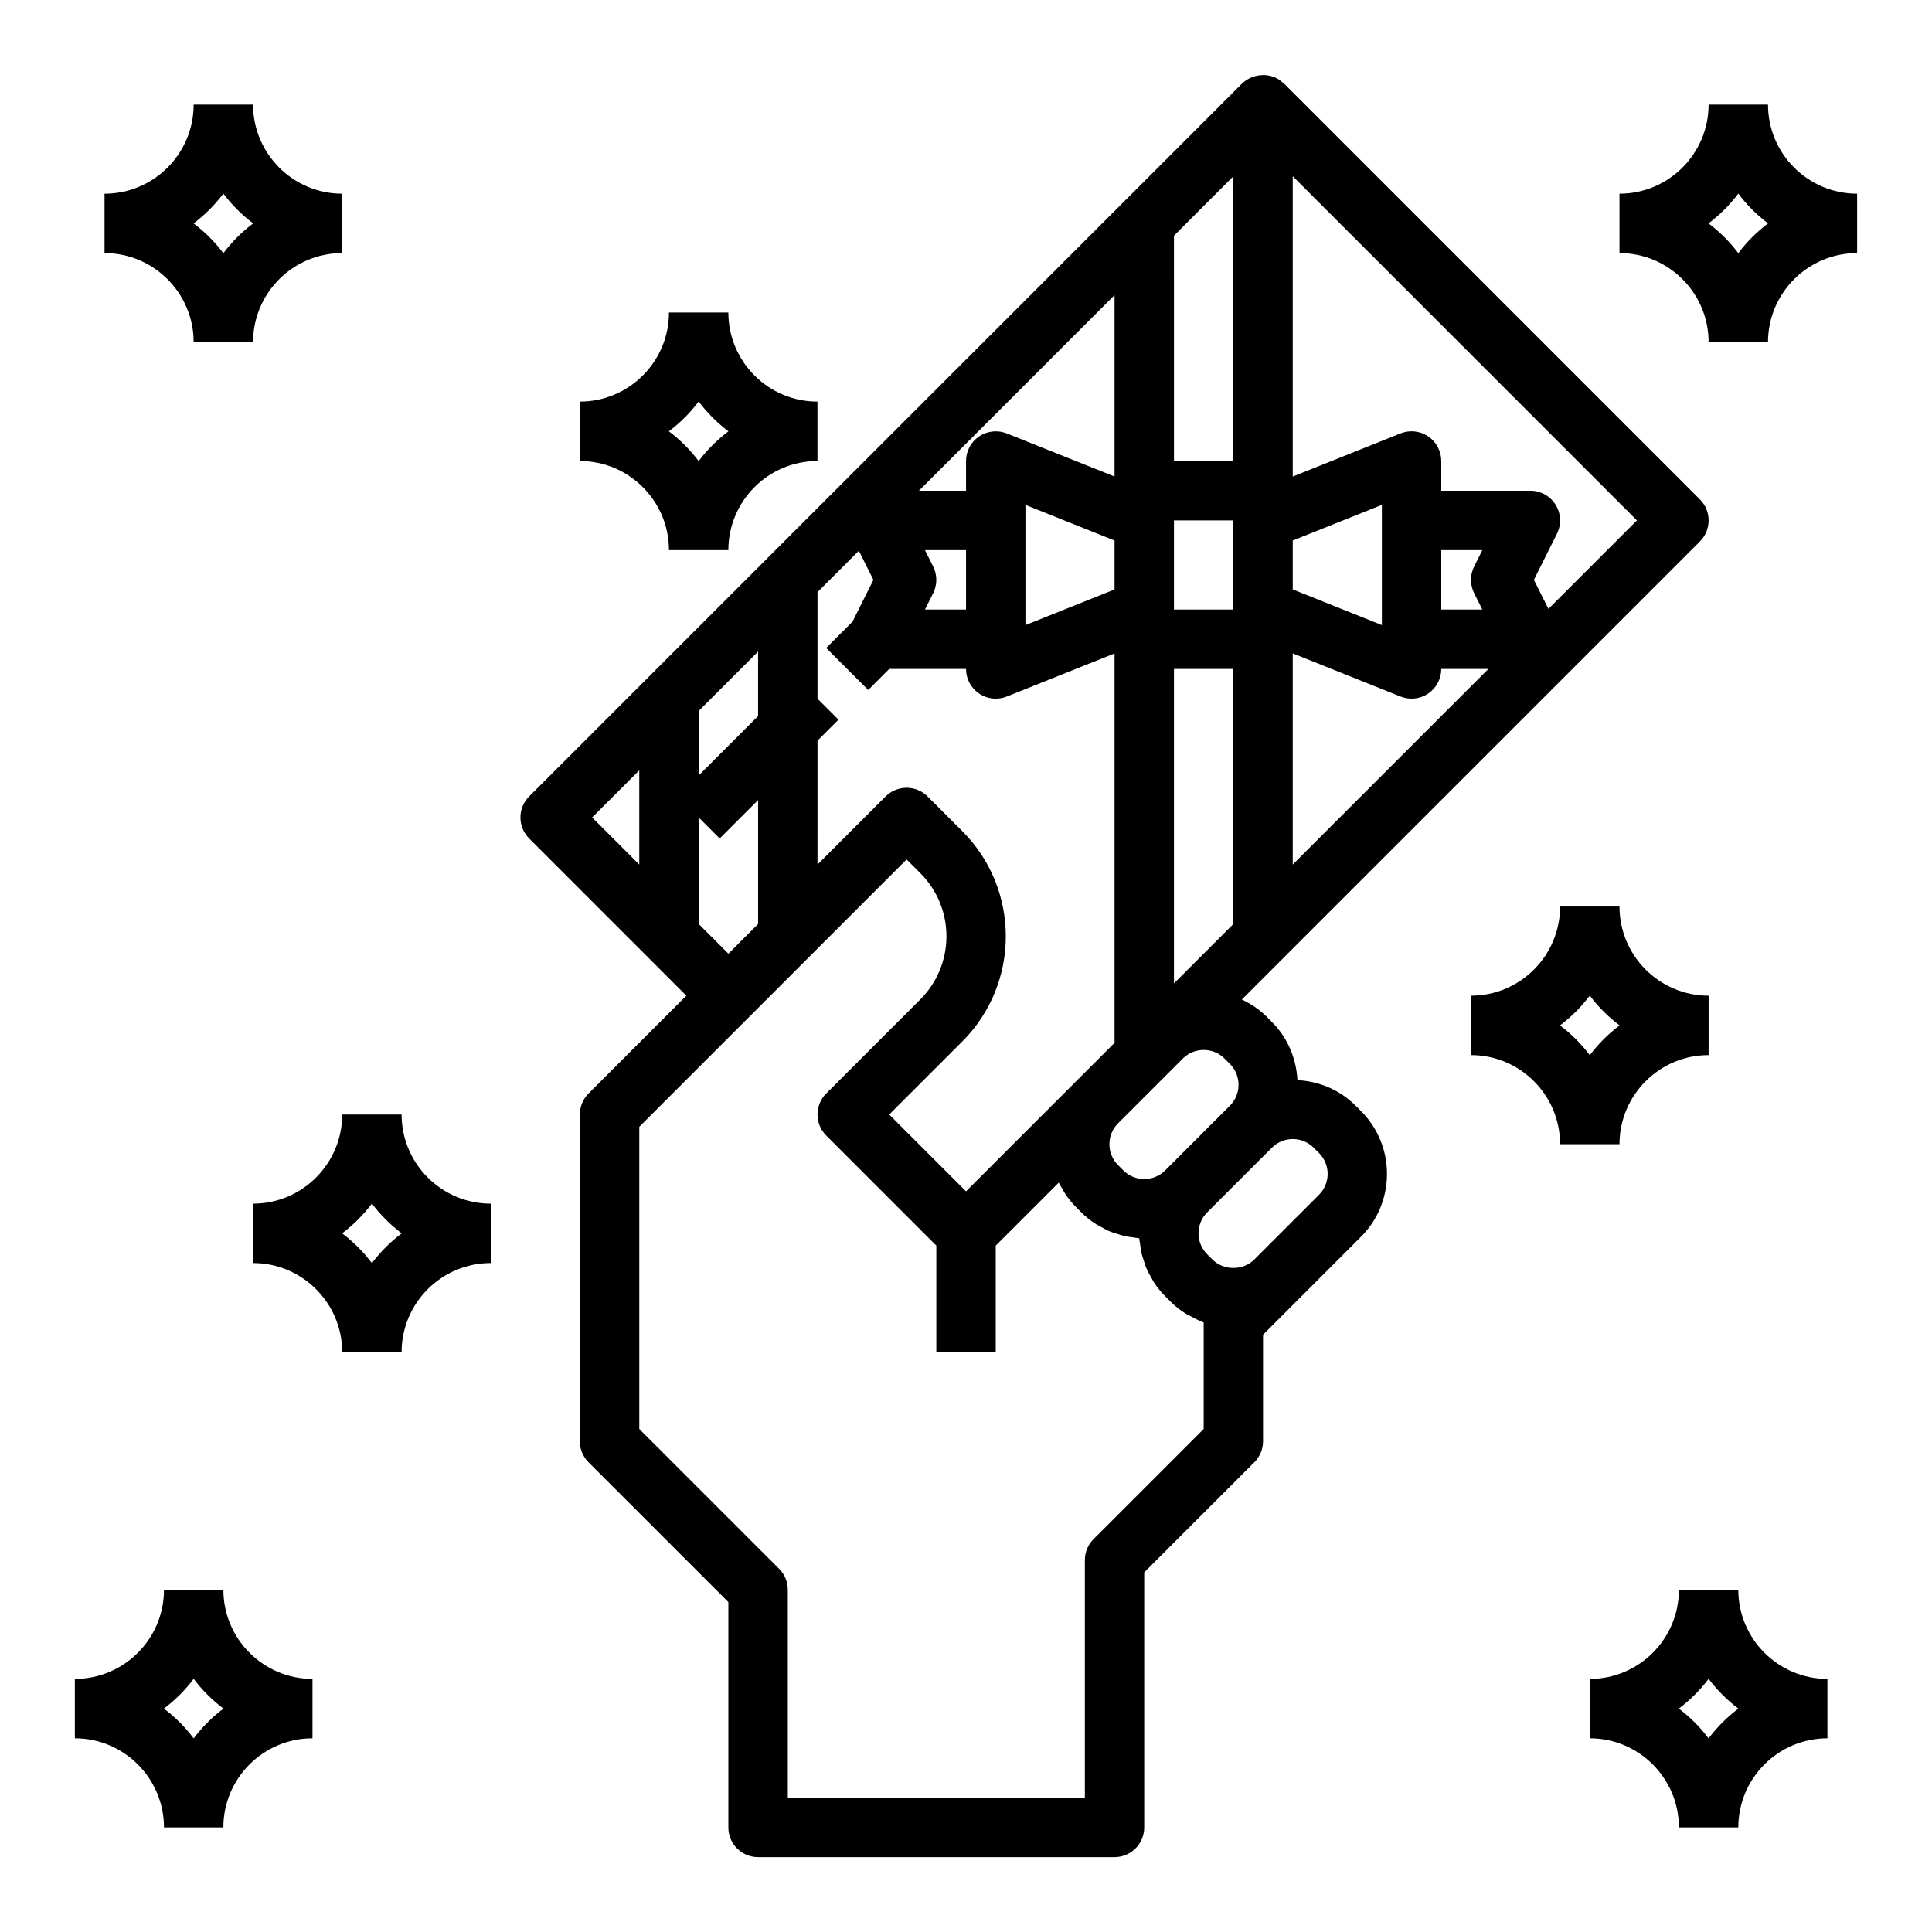
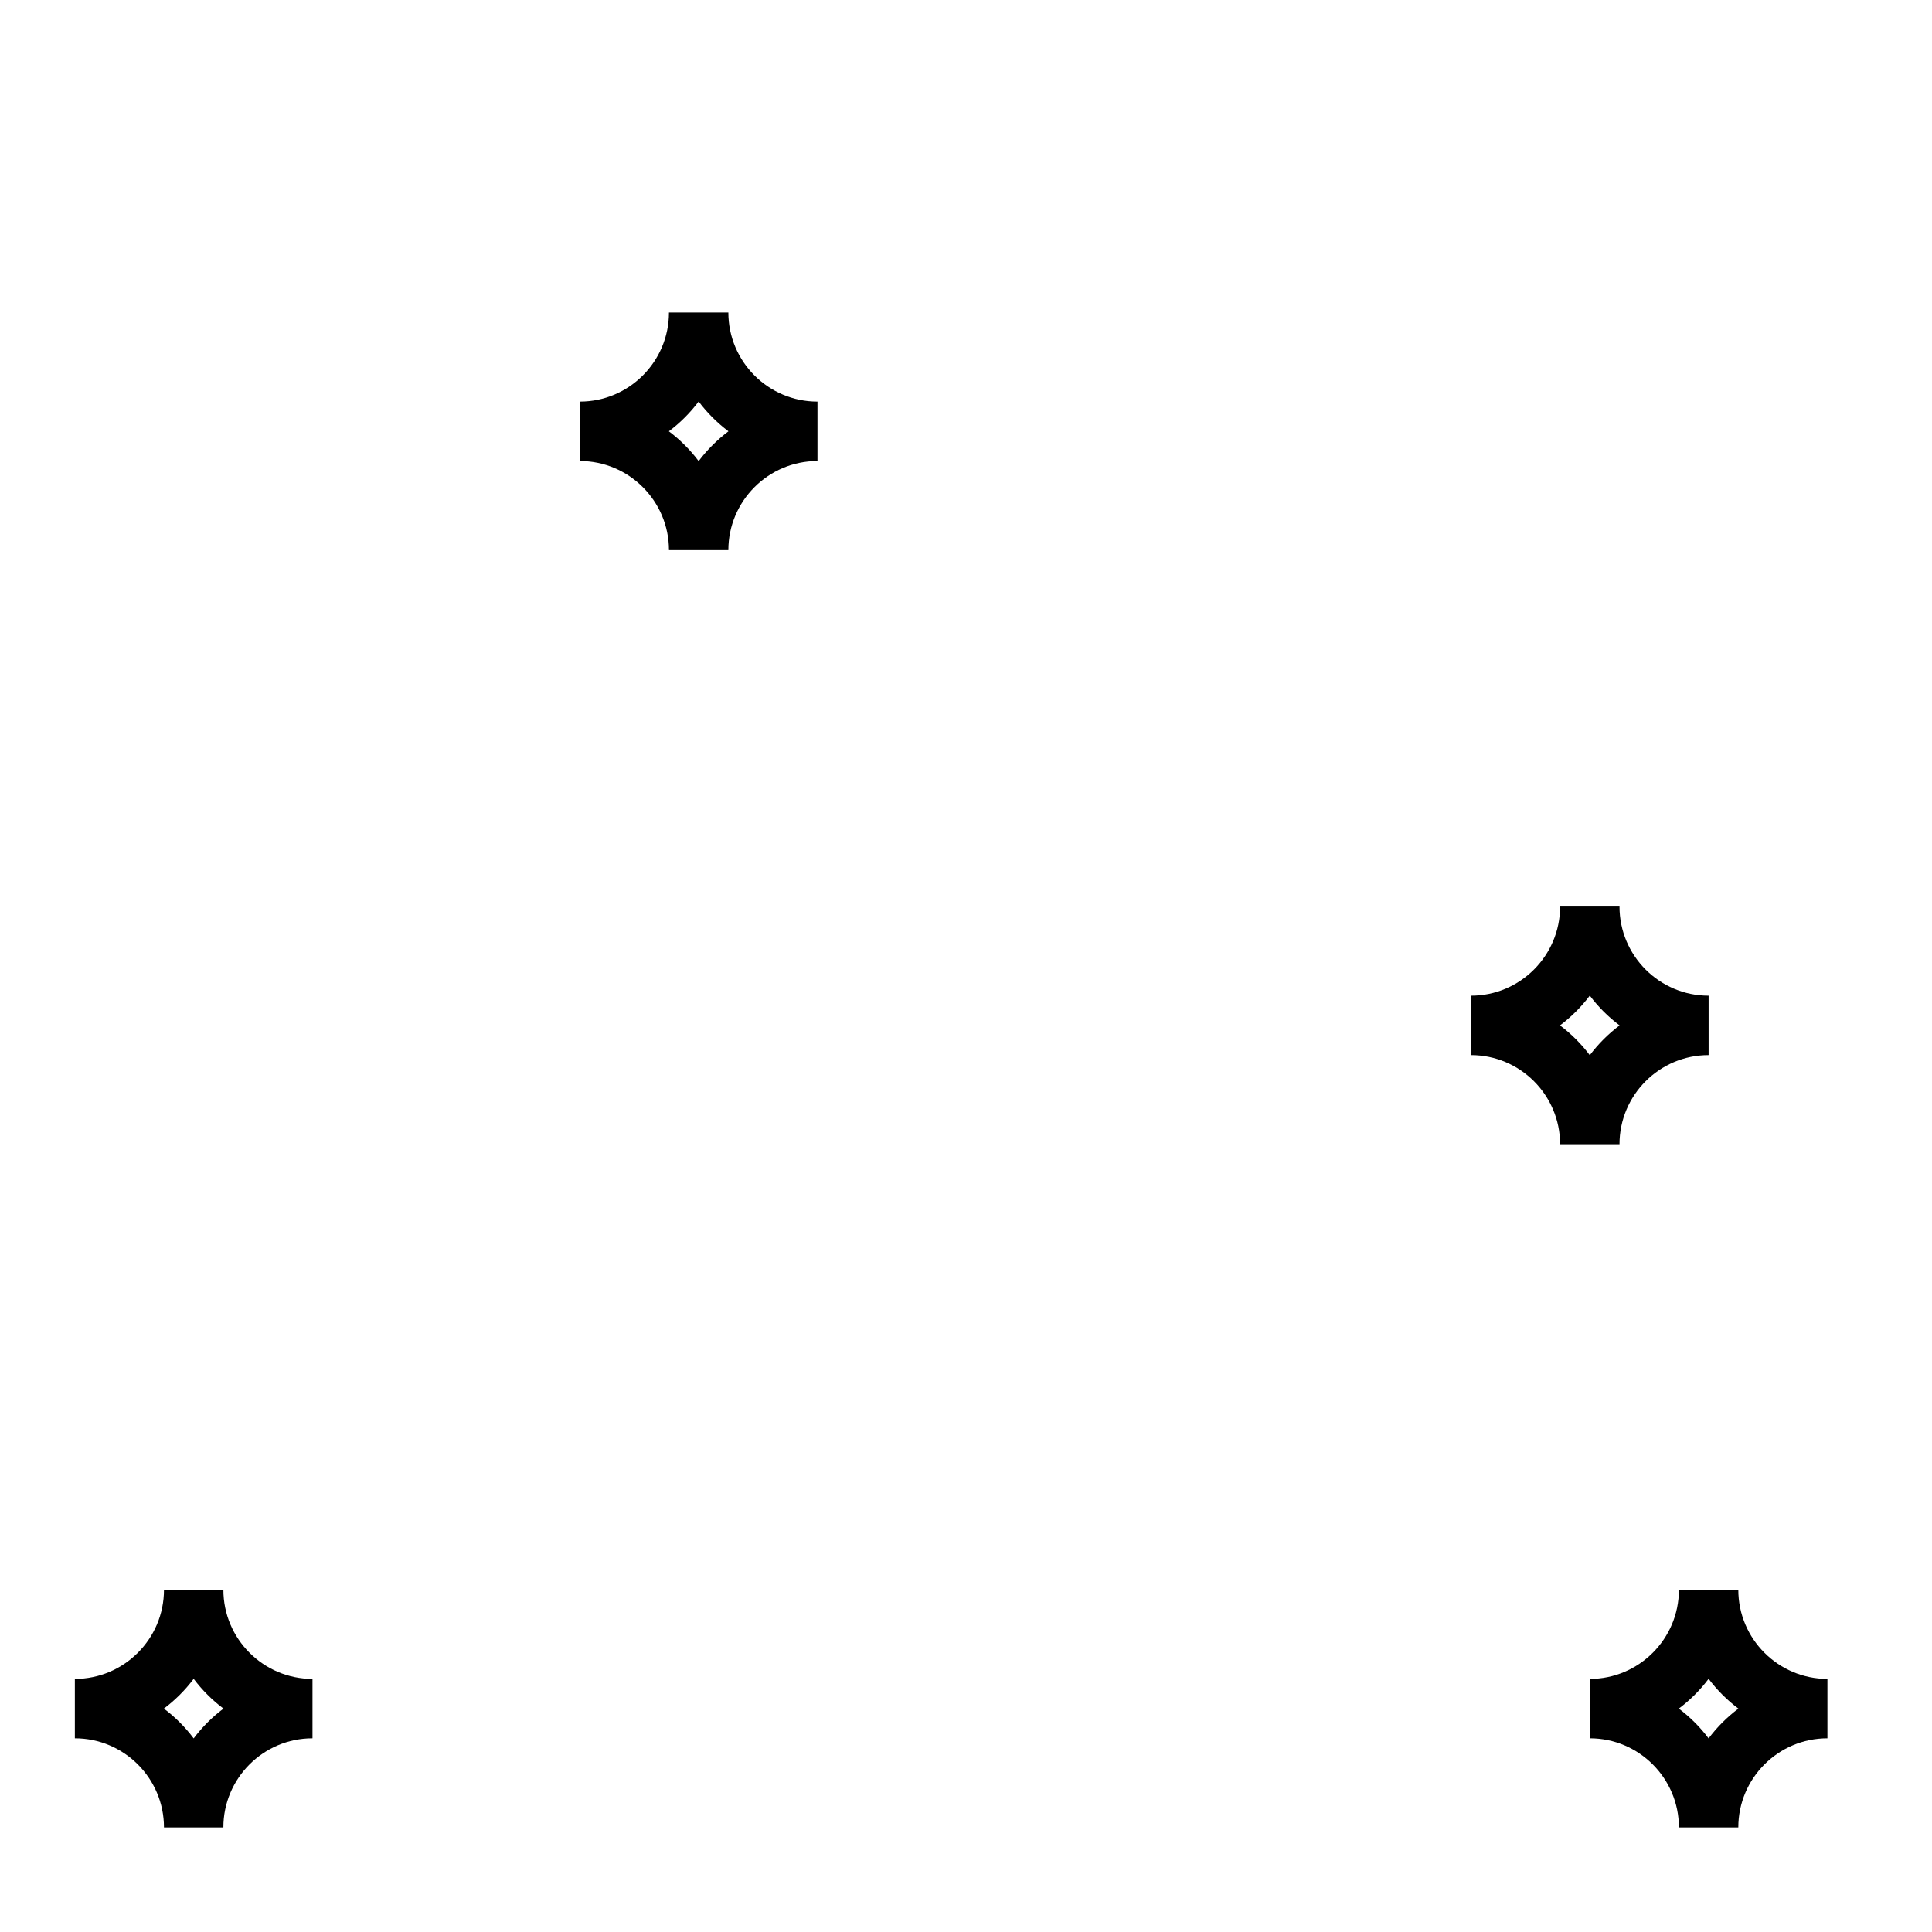
<svg xmlns="http://www.w3.org/2000/svg" fill="#000000" width="800px" height="800px" version="1.1" viewBox="144 144 512 512">
  <g>
-     <path d="m503.26 437.02c-4.277-4.281-9.812-6.484-15.426-6.777-0.297-5.613-2.496-11.148-6.773-15.426l-1.414-1.414c-1.949-1.949-4.191-3.394-6.551-4.519l121.4-121.4c3.074-3.074 3.074-8.055 0-11.133l-110.21-110.21c-0.074-0.07-0.172-0.094-0.246-0.16-0.676-0.629-1.426-1.18-2.312-1.547-0.008-0.004-0.02-0.004-0.027-0.008-0.062-0.027-0.133-0.027-0.195-0.051-0.828-0.316-1.676-0.461-2.527-0.492-0.238-0.008-0.465 0.02-0.703 0.035-0.711 0.039-1.391 0.172-2.062 0.402-0.238 0.082-0.469 0.148-0.699 0.25-0.855 0.387-1.672 0.875-2.359 1.566l-188.93 188.93c-3.074 3.074-3.074 8.055 0 11.133l31.488 31.488 10.176 10.18-25.922 25.922c-1.477 1.477-2.305 3.477-2.305 5.566v86.594c0 2.09 0.832 4.09 2.305 5.566l37.055 37.051v59.719c0 4.352 3.523 7.871 7.871 7.871h94.465c4.348 0 7.871-3.519 7.871-7.871v-67.59l29.184-29.184c1.473-1.477 2.305-3.473 2.305-5.566v-28.23l25.953-25.953c9.191-9.188 9.191-24.148 0-33.332zm-16.668-246.31 91.207 91.203-23.445 23.445-3.856-7.699 6.113-12.223c1.219-2.438 1.086-5.336-0.348-7.656-1.434-2.324-3.965-3.738-6.695-3.738h-23.617v-7.871c0-2.613-1.297-5.051-3.461-6.519-2.164-1.461-4.902-1.762-7.336-0.793l-28.562 11.426zm48.062 110.47 2.176 4.352h-10.879v-15.742h10.879l-2.176 4.352c-1.105 2.211-1.105 4.824 0 7.039zm-48.062-13.938 23.617-9.449v31.859l-23.617-9.449zm0 29.918 28.562 11.426c0.945 0.375 1.938 0.559 2.926 0.559 1.555 0 3.09-0.461 4.414-1.352 2.164-1.469 3.457-3.906 3.457-6.519h12.484l-51.844 51.844zm-173.18 55.957-12.484-12.484 12.484-12.484zm141.7-166.66 15.742-15.742 0.004 75.461h-15.742zm0 75.461h15.742v23.617h-15.742zm0 39.359h15.742v67.59l-15.742 15.742zm-2.305 107.9 4.644-4.644c1.523-1.52 3.531-2.289 5.535-2.289 2.004 0 4.008 0.77 5.535 2.289l1.414 1.414c3.051 3.051 3.051 8.02 0 11.07l-17.16 17.16c-3.051 3.043-8.02 3.043-11.07 0l-1.414-1.414c-3.051-3.051-3.051-8.02 0-11.07zm-13.438-128.97-23.617 9.449v-31.859l23.617 9.449zm0-78.004v48.086l-28.562-11.426c-2.422-0.961-5.172-0.668-7.336 0.793-2.168 1.469-3.461 3.902-3.461 6.519v7.871h-12.484zm-48.062 71.938-2.176-4.352h10.879v15.742h-10.879l2.176-4.352c1.105-2.211 1.105-4.824 0-7.039zm-30.66 46.141 5.566-5.566-5.566-5.566v-28.23l10.961-10.961 3.856 7.707-5.543 11.086-6.965 6.965 11.133 11.133 5.562-5.57h20.359c0 2.613 1.297 5.051 3.461 6.519 1.32 0.891 2.856 1.352 4.41 1.352 0.988 0 1.98-0.184 2.926-0.562l28.562-11.422v103.19l-39.359 39.359-20.359-20.355 19.387-19.387c15.348-15.352 15.348-40.336 0-55.688l-9.211-9.211c-3.074-3.074-8.055-3.074-11.133 0l-18.047 18.047zm-31.488-7.871 15.742-15.742v17.098l-15.742 15.742zm0 28.227 5.566 5.566 10.18-10.176v32.84l-7.871 7.871-7.871-7.871zm133.83 162.05-29.184 29.184c-1.477 1.473-2.305 3.473-2.305 5.562v62.977h-78.723v-55.105c0-2.09-0.832-4.09-2.305-5.566l-37.055-37.051v-80.074l70.848-70.848 3.644 3.644c9.211 9.219 9.211 24.207 0 33.426l-24.953 24.953c-3.074 3.074-3.074 8.055 0 11.133l29.18 29.18v28.23h15.742v-28.23l16.691-16.691c0.301 0.629 0.707 1.215 1.066 1.824 0.242 0.406 0.445 0.82 0.711 1.215 0.82 1.211 1.738 2.371 2.812 3.441l1.414 1.414c1.105 1.105 2.305 2.066 3.559 2.906 0.453 0.305 0.941 0.512 1.41 0.781 0.832 0.477 1.656 0.961 2.527 1.328 0.574 0.242 1.168 0.395 1.754 0.586 0.809 0.27 1.613 0.543 2.441 0.723 0.625 0.133 1.258 0.191 1.891 0.273 0.59 0.078 1.172 0.223 1.762 0.258 0.035 0.617 0.184 1.219 0.266 1.832 0.082 0.602 0.133 1.199 0.262 1.797 0.188 0.871 0.473 1.715 0.758 2.562 0.184 0.547 0.324 1.102 0.547 1.641 0.383 0.906 0.883 1.766 1.383 2.629 0.254 0.438 0.449 0.898 0.73 1.32 0.84 1.258 1.801 2.457 2.91 3.566l1.414 1.414c1.207 1.211 2.523 2.238 3.906 3.129 0.523 0.34 1.094 0.566 1.641 0.863 0.898 0.484 1.789 0.969 2.731 1.324 0.184 0.07 0.34 0.188 0.523 0.25zm30.562-62.055-17.16 17.16c-2.969 2.969-8.102 2.969-11.07 0l-1.414-1.414c-3.051-3.051-3.051-8.02 0-11.07l17.16-17.16c1.527-1.52 3.535-2.289 5.535-2.289 2.004 0 4.008 0.77 5.535 2.289l1.414 1.414c3.055 3.055 3.055 8.02 0 11.07z" />
-     <path d="m195.32 234.69h15.742c0-13.023 10.594-23.617 23.617-23.617l0.004-15.746c-13.023 0-23.617-10.59-23.617-23.613h-15.746c0 13.023-10.594 23.617-23.617 23.617v15.742c13.027 0 23.617 10.594 23.617 23.617zm7.875-39.383c2.242 2.988 4.906 5.648 7.894 7.894-2.988 2.242-5.652 4.902-7.894 7.894-2.246-2.992-4.91-5.652-7.894-7.894 2.984-2.246 5.648-4.906 7.894-7.894z" />
-     <path d="m250.43 439.36h-15.742c0 13.023-10.594 23.617-23.617 23.617v15.742c13.023 0 23.617 10.594 23.617 23.617h15.742c0-13.023 10.594-23.617 23.617-23.617v-15.742c-13.023 0-23.617-10.594-23.617-23.617zm-7.871 39.383c-2.246-2.992-4.91-5.652-7.894-7.894 2.984-2.246 5.648-4.906 7.894-7.894 2.246 2.988 4.906 5.648 7.894 7.894-2.988 2.242-5.648 4.902-7.894 7.894z" />
    <path d="m596.8 423.61v-15.742c-13.023 0-23.617-10.594-23.617-23.617h-15.742c0 13.023-10.594 23.617-23.617 23.617v15.742c13.023 0 23.617 10.594 23.617 23.617h15.742c0-13.023 10.594-23.617 23.617-23.617zm-31.488 0.023c-2.246-2.988-4.91-5.648-7.898-7.894 2.988-2.246 5.652-4.902 7.898-7.894 2.242 2.992 4.906 5.648 7.894 7.894-2.988 2.246-5.652 4.906-7.894 7.894z" />
    <path d="m321.28 289.79h15.742c0-13.023 10.594-23.617 23.617-23.617v-15.742c-13.023 0-23.617-10.594-23.617-23.617h-15.742c0 13.023-10.594 23.617-23.617 23.617v15.742c13.023 0.004 23.617 10.594 23.617 23.617zm7.871-39.383c2.246 2.992 4.91 5.652 7.898 7.894-2.988 2.246-5.652 4.906-7.898 7.894-2.242-2.988-4.906-5.648-7.894-7.894 2.988-2.242 5.652-4.902 7.894-7.894z" />
-     <path d="m612.54 171.71h-15.742c0 13.023-10.594 23.617-23.617 23.617v15.742c13.023 0 23.617 10.594 23.617 23.617h15.742c0-13.023 10.594-23.617 23.617-23.617v-15.746c-13.023 0-23.617-10.59-23.617-23.613zm-7.871 39.383c-2.246-2.992-4.91-5.652-7.894-7.894 2.984-2.246 5.648-4.906 7.894-7.894 2.242 2.988 4.906 5.648 7.894 7.894-2.988 2.242-5.652 4.902-7.894 7.894z" />
    <path d="m203.2 565.31h-15.746c0 13.023-10.594 23.617-23.617 23.617v15.742c13.023 0 23.617 10.594 23.617 23.617h15.742c0-13.023 10.594-23.617 23.617-23.617v-15.742c-13.02-0.004-23.613-10.598-23.613-23.617zm-7.875 39.383c-2.242-2.992-4.906-5.652-7.894-7.894 2.988-2.246 5.652-4.906 7.894-7.898 2.246 2.992 4.91 5.652 7.898 7.898-2.988 2.242-5.652 4.902-7.898 7.894z" />
    <path d="m604.67 565.31h-15.742c0 13.023-10.594 23.617-23.617 23.617v15.742c13.023 0 23.617 10.594 23.617 23.617h15.742c0-13.023 10.594-23.617 23.617-23.617v-15.742c-13.023-0.004-23.617-10.598-23.617-23.617zm-7.871 39.383c-2.246-2.992-4.91-5.652-7.898-7.894 2.988-2.246 5.652-4.906 7.898-7.898 2.242 2.992 4.906 5.652 7.894 7.898-2.988 2.242-5.652 4.902-7.894 7.894z" />
  </g>
</svg>